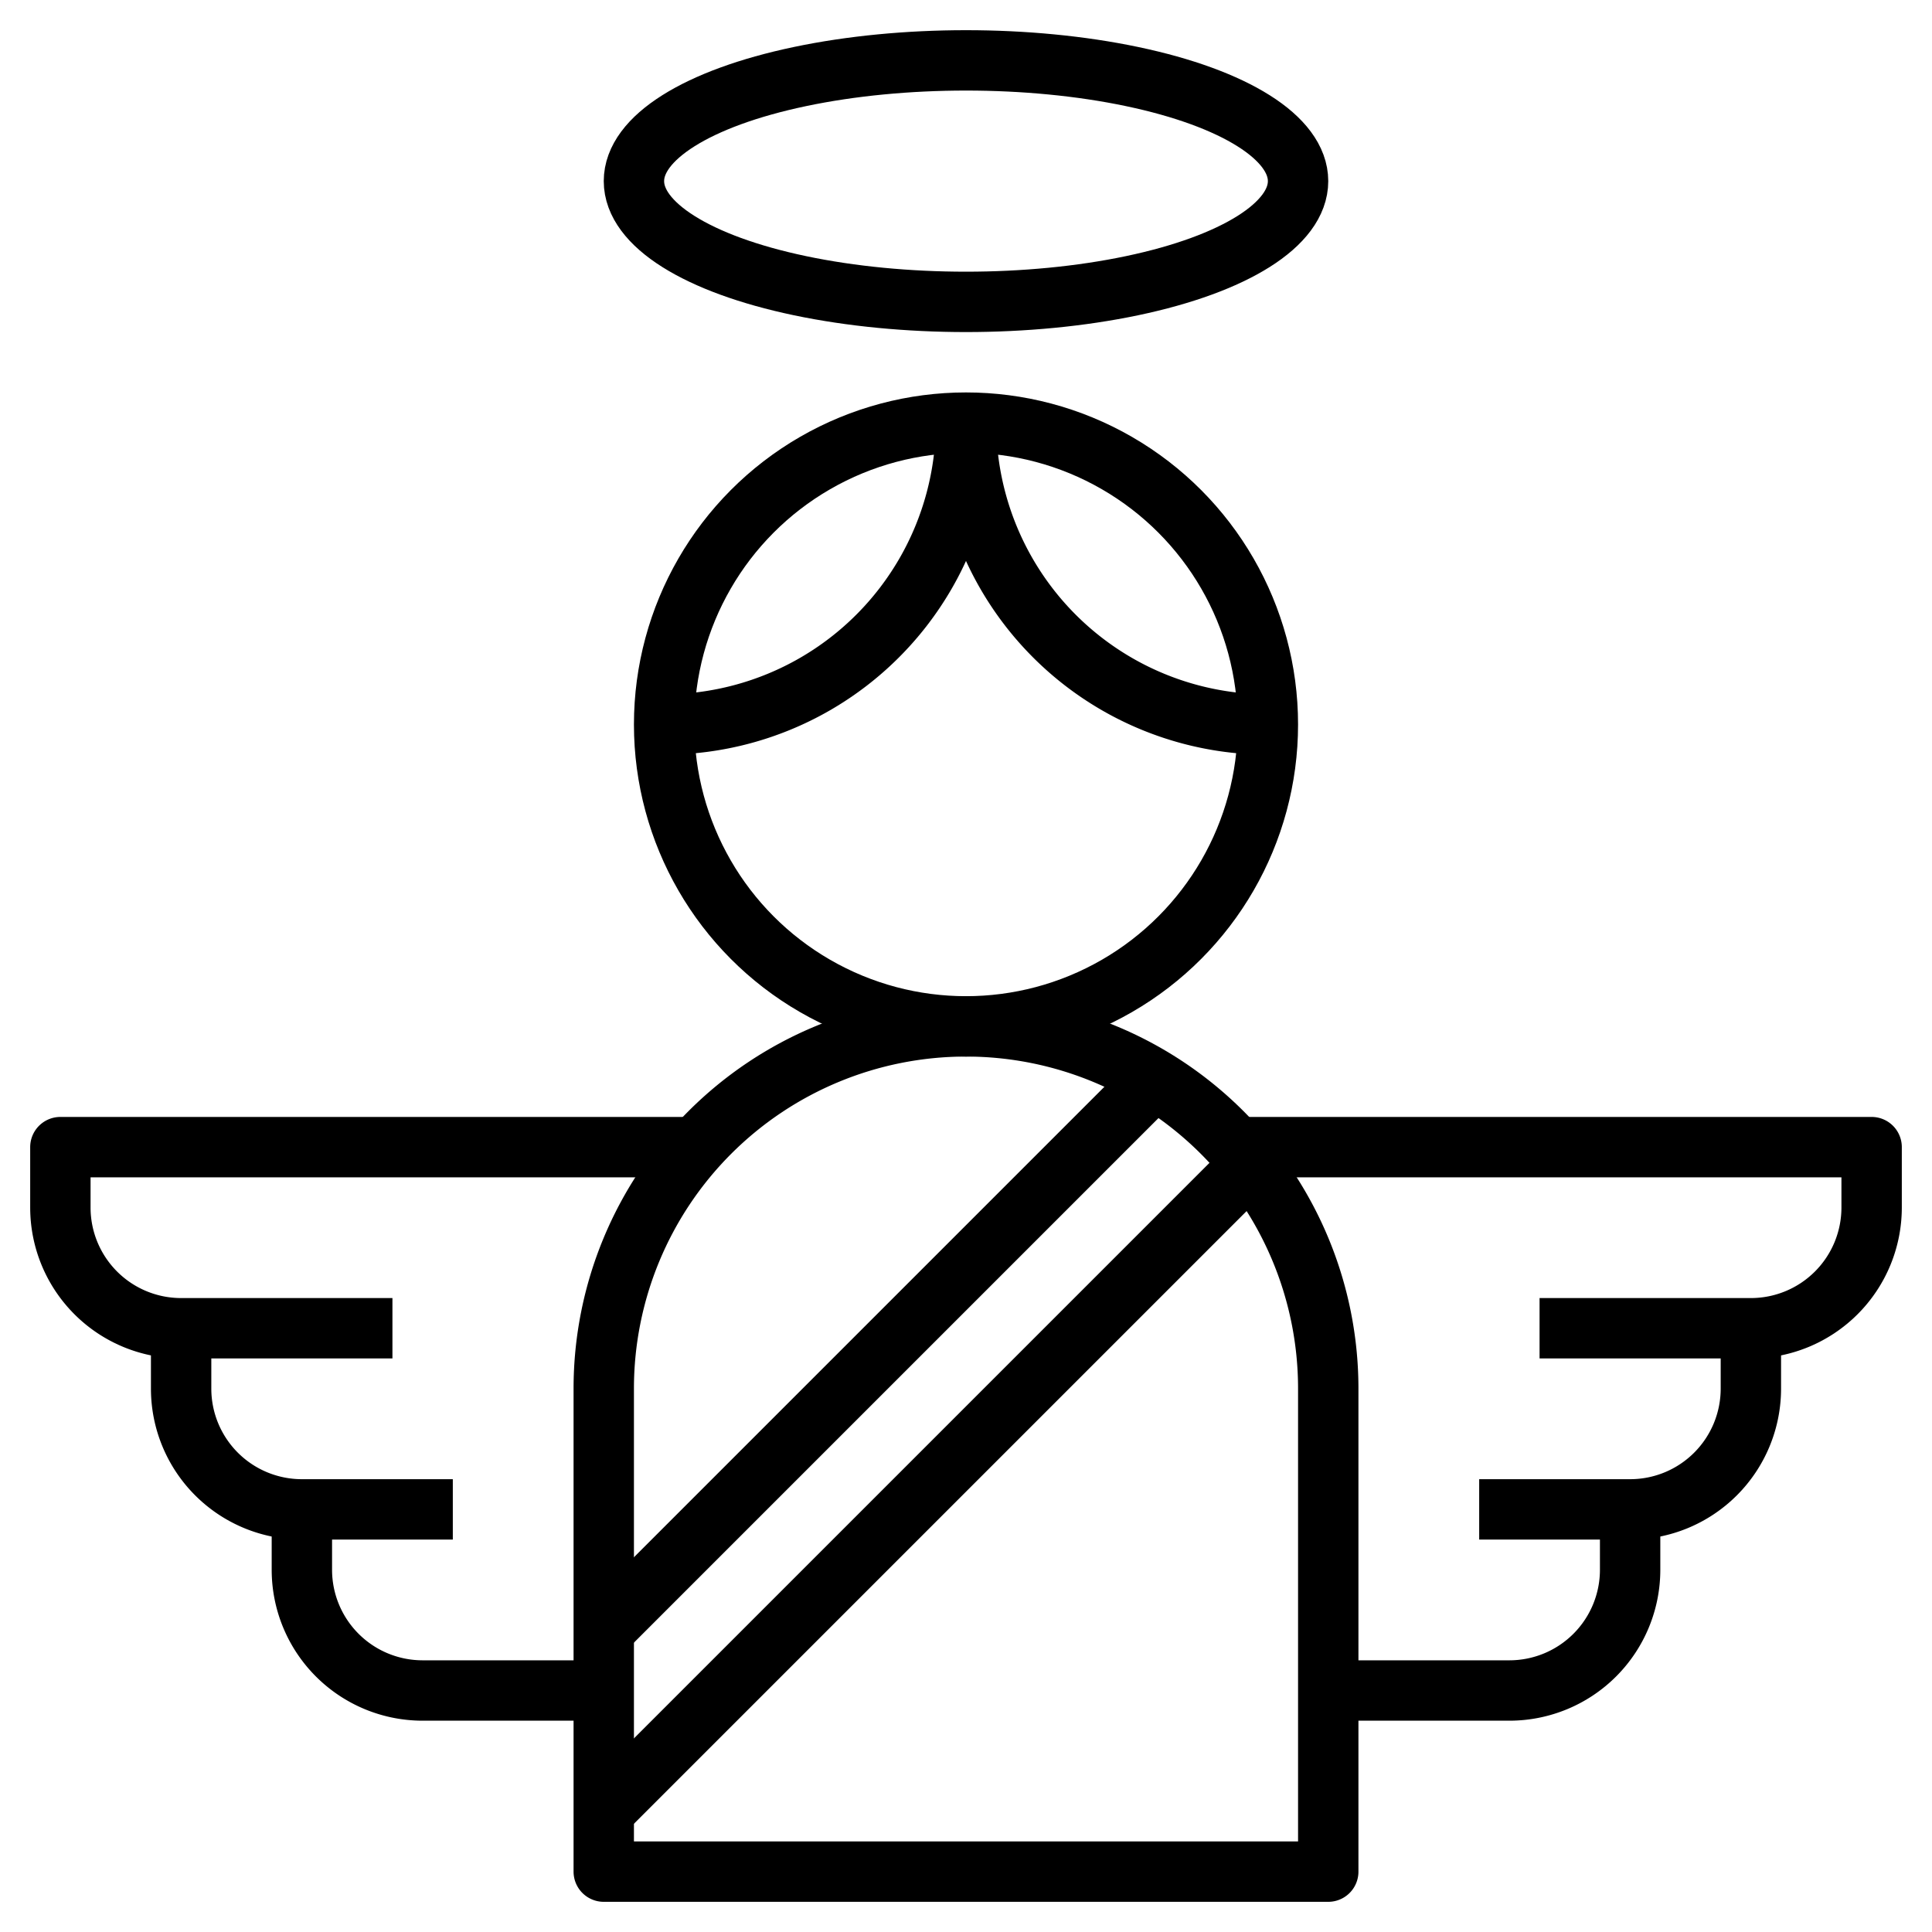
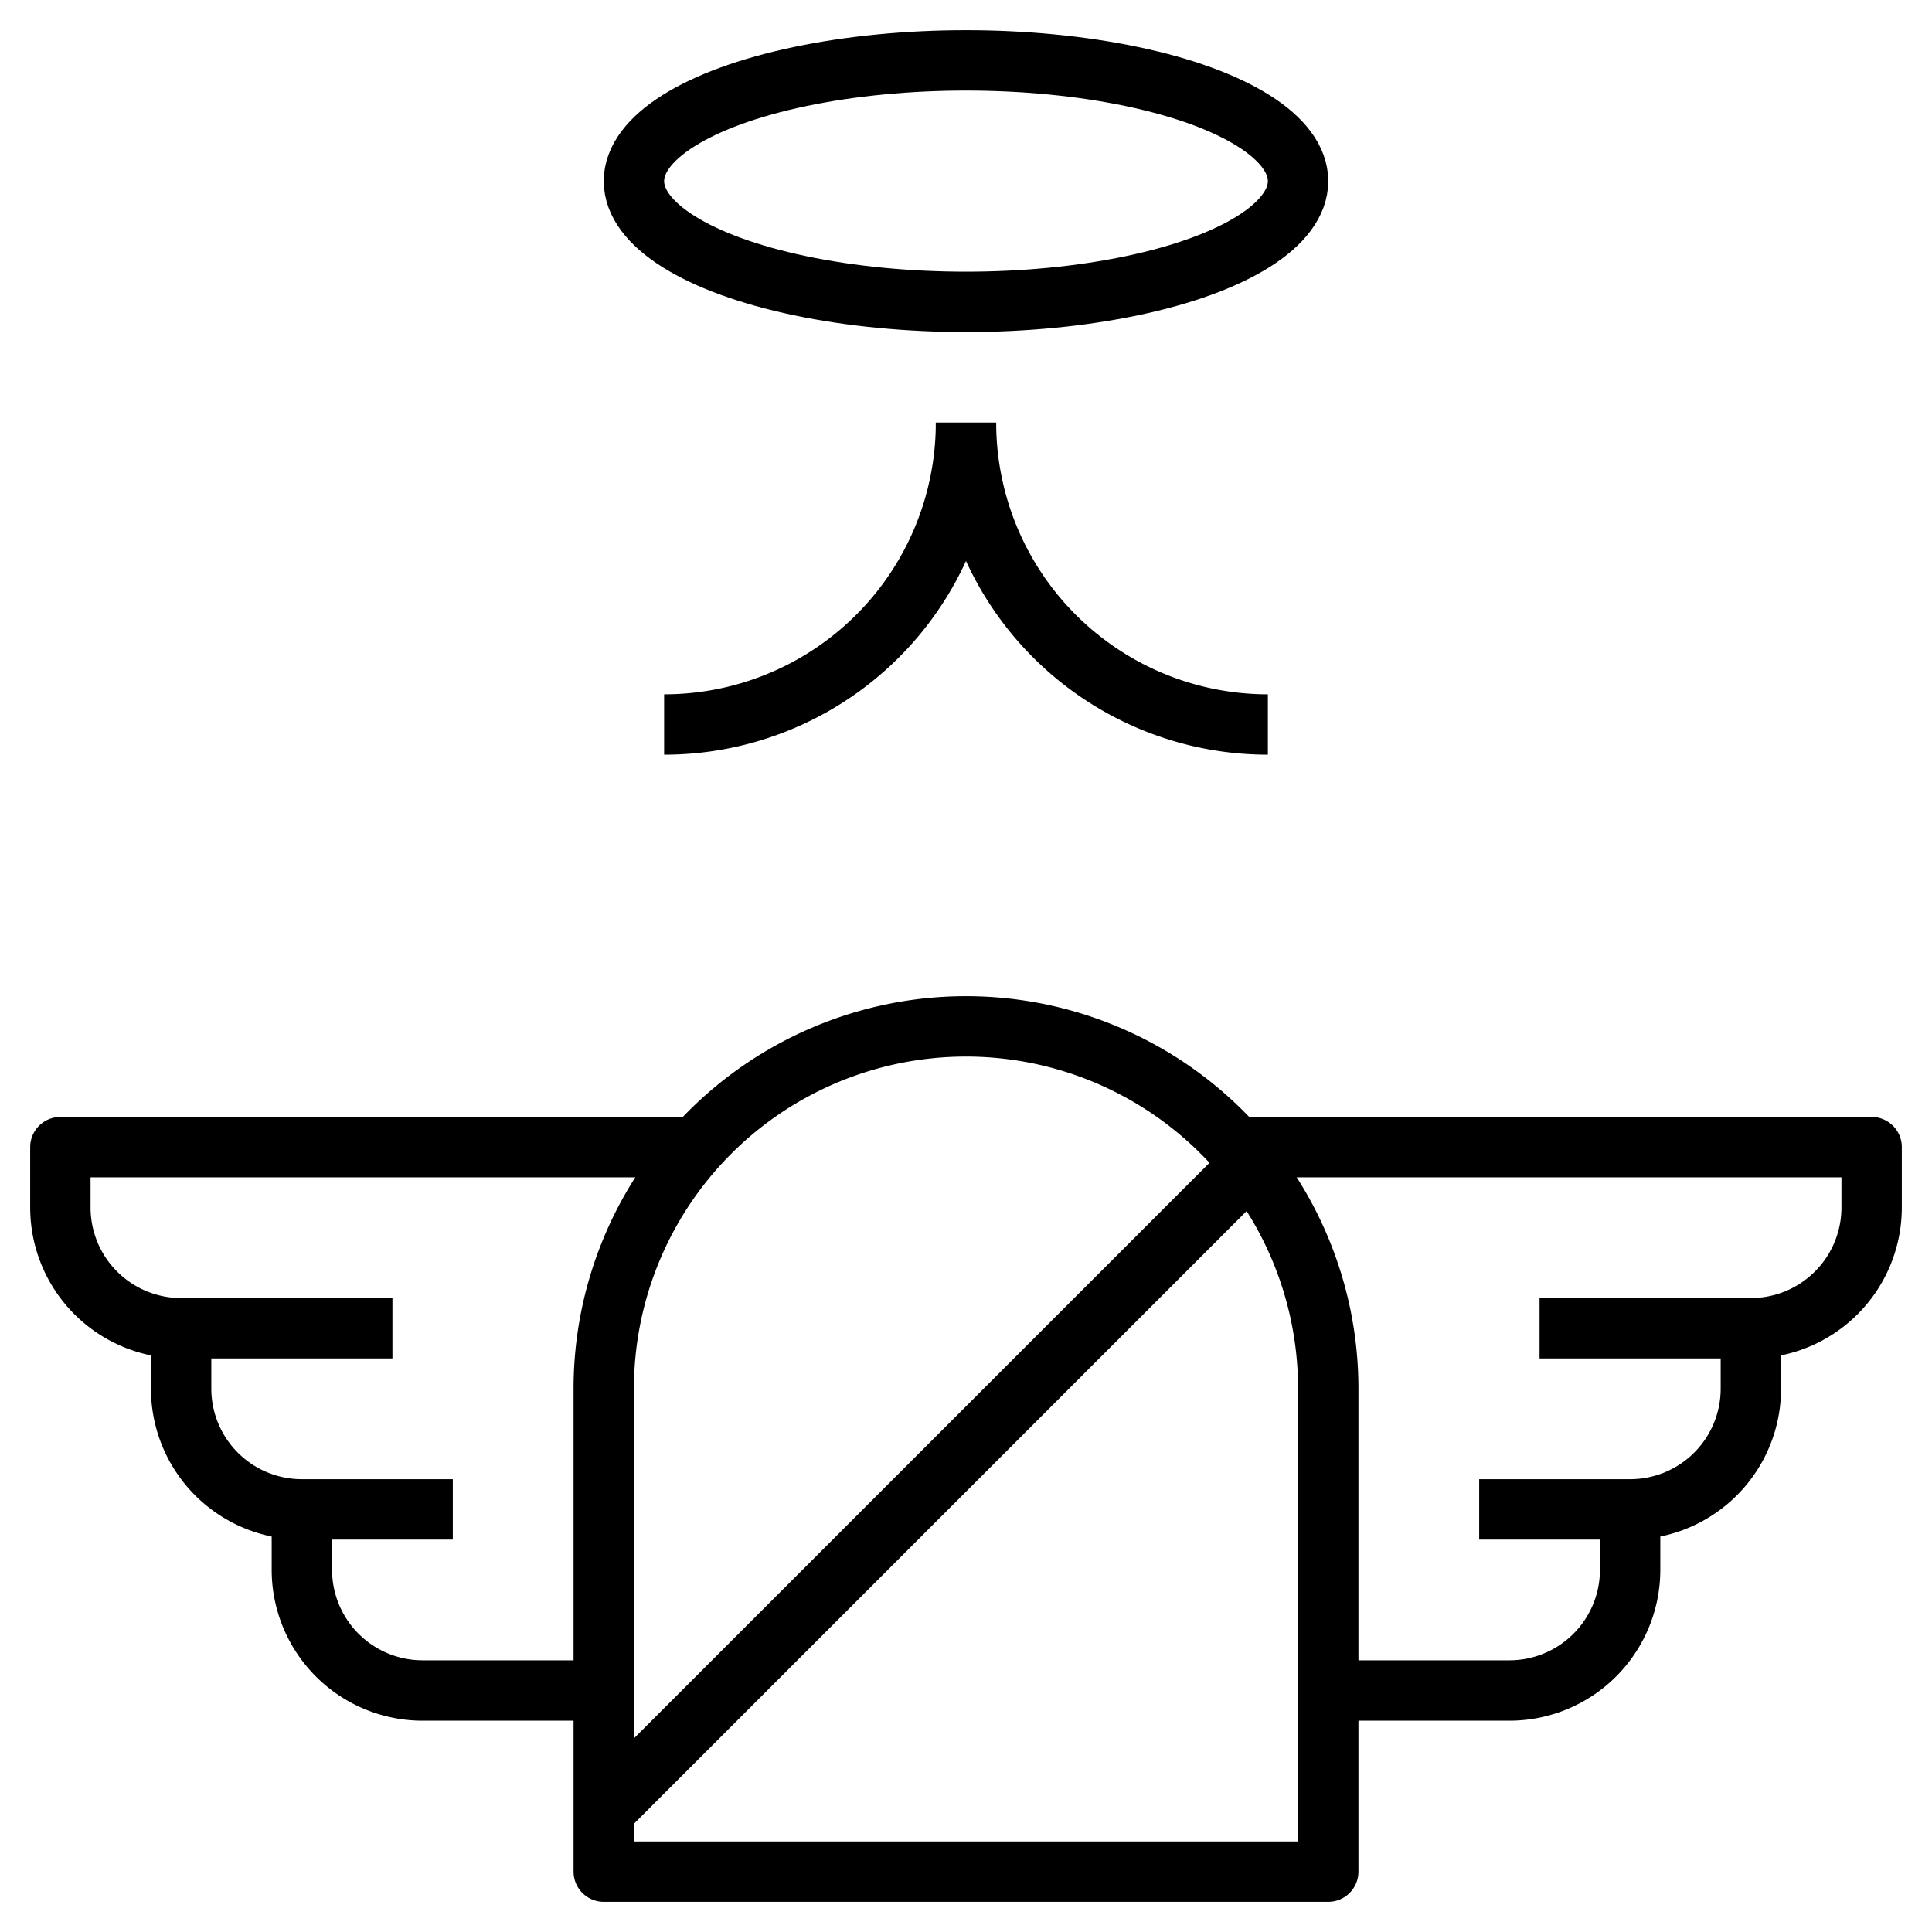
<svg xmlns="http://www.w3.org/2000/svg" width="800px" height="800px" viewBox="0 0 64 64">
  <defs>
    <style>.cls-1{fill:none;stroke:#000000;stroke-linejoin:round;stroke-width:2px;}</style>
  </defs>
  <title />
  <g data-name="Layer 17" id="Layer_17">
-     <circle class="cls-1" cx="32" cy="24" r="10" />
    <path class="cls-1" d="M32,14h0A10,10,0,0,1,22,24h0" />
    <path class="cls-1" d="M32,14h0A10,10,0,0,0,42,24h0" />
    <path class="cls-1" d="M44,56h6a4,4,0,0,0,4-4V50" />
    <path class="cls-1" d="M51,44h7a4,4,0,0,0,4-4V38H40.94" />
    <path class="cls-1" d="M58,44v2a4,4,0,0,1-4,4H49" />
    <path class="cls-1" d="M20,56H14a4,4,0,0,1-4-4V50" />
    <path class="cls-1" d="M13,44H6a4,4,0,0,1-4-4V38H23.06" />
    <path class="cls-1" d="M6,44v2a4,4,0,0,0,4,4h5" />
    <path class="cls-1" d="M32,34h0A12,12,0,0,1,44,46V62a0,0,0,0,1,0,0H20a0,0,0,0,1,0,0V46A12,12,0,0,1,32,34Z" />
    <ellipse class="cls-1" cx="32" cy="6" rx="11" ry="4" />
-     <line class="cls-1" x1="38" x2="20" y1="36" y2="54" />
    <line class="cls-1" x1="41" x2="20" y1="39" y2="60" />
  </g>
</svg>